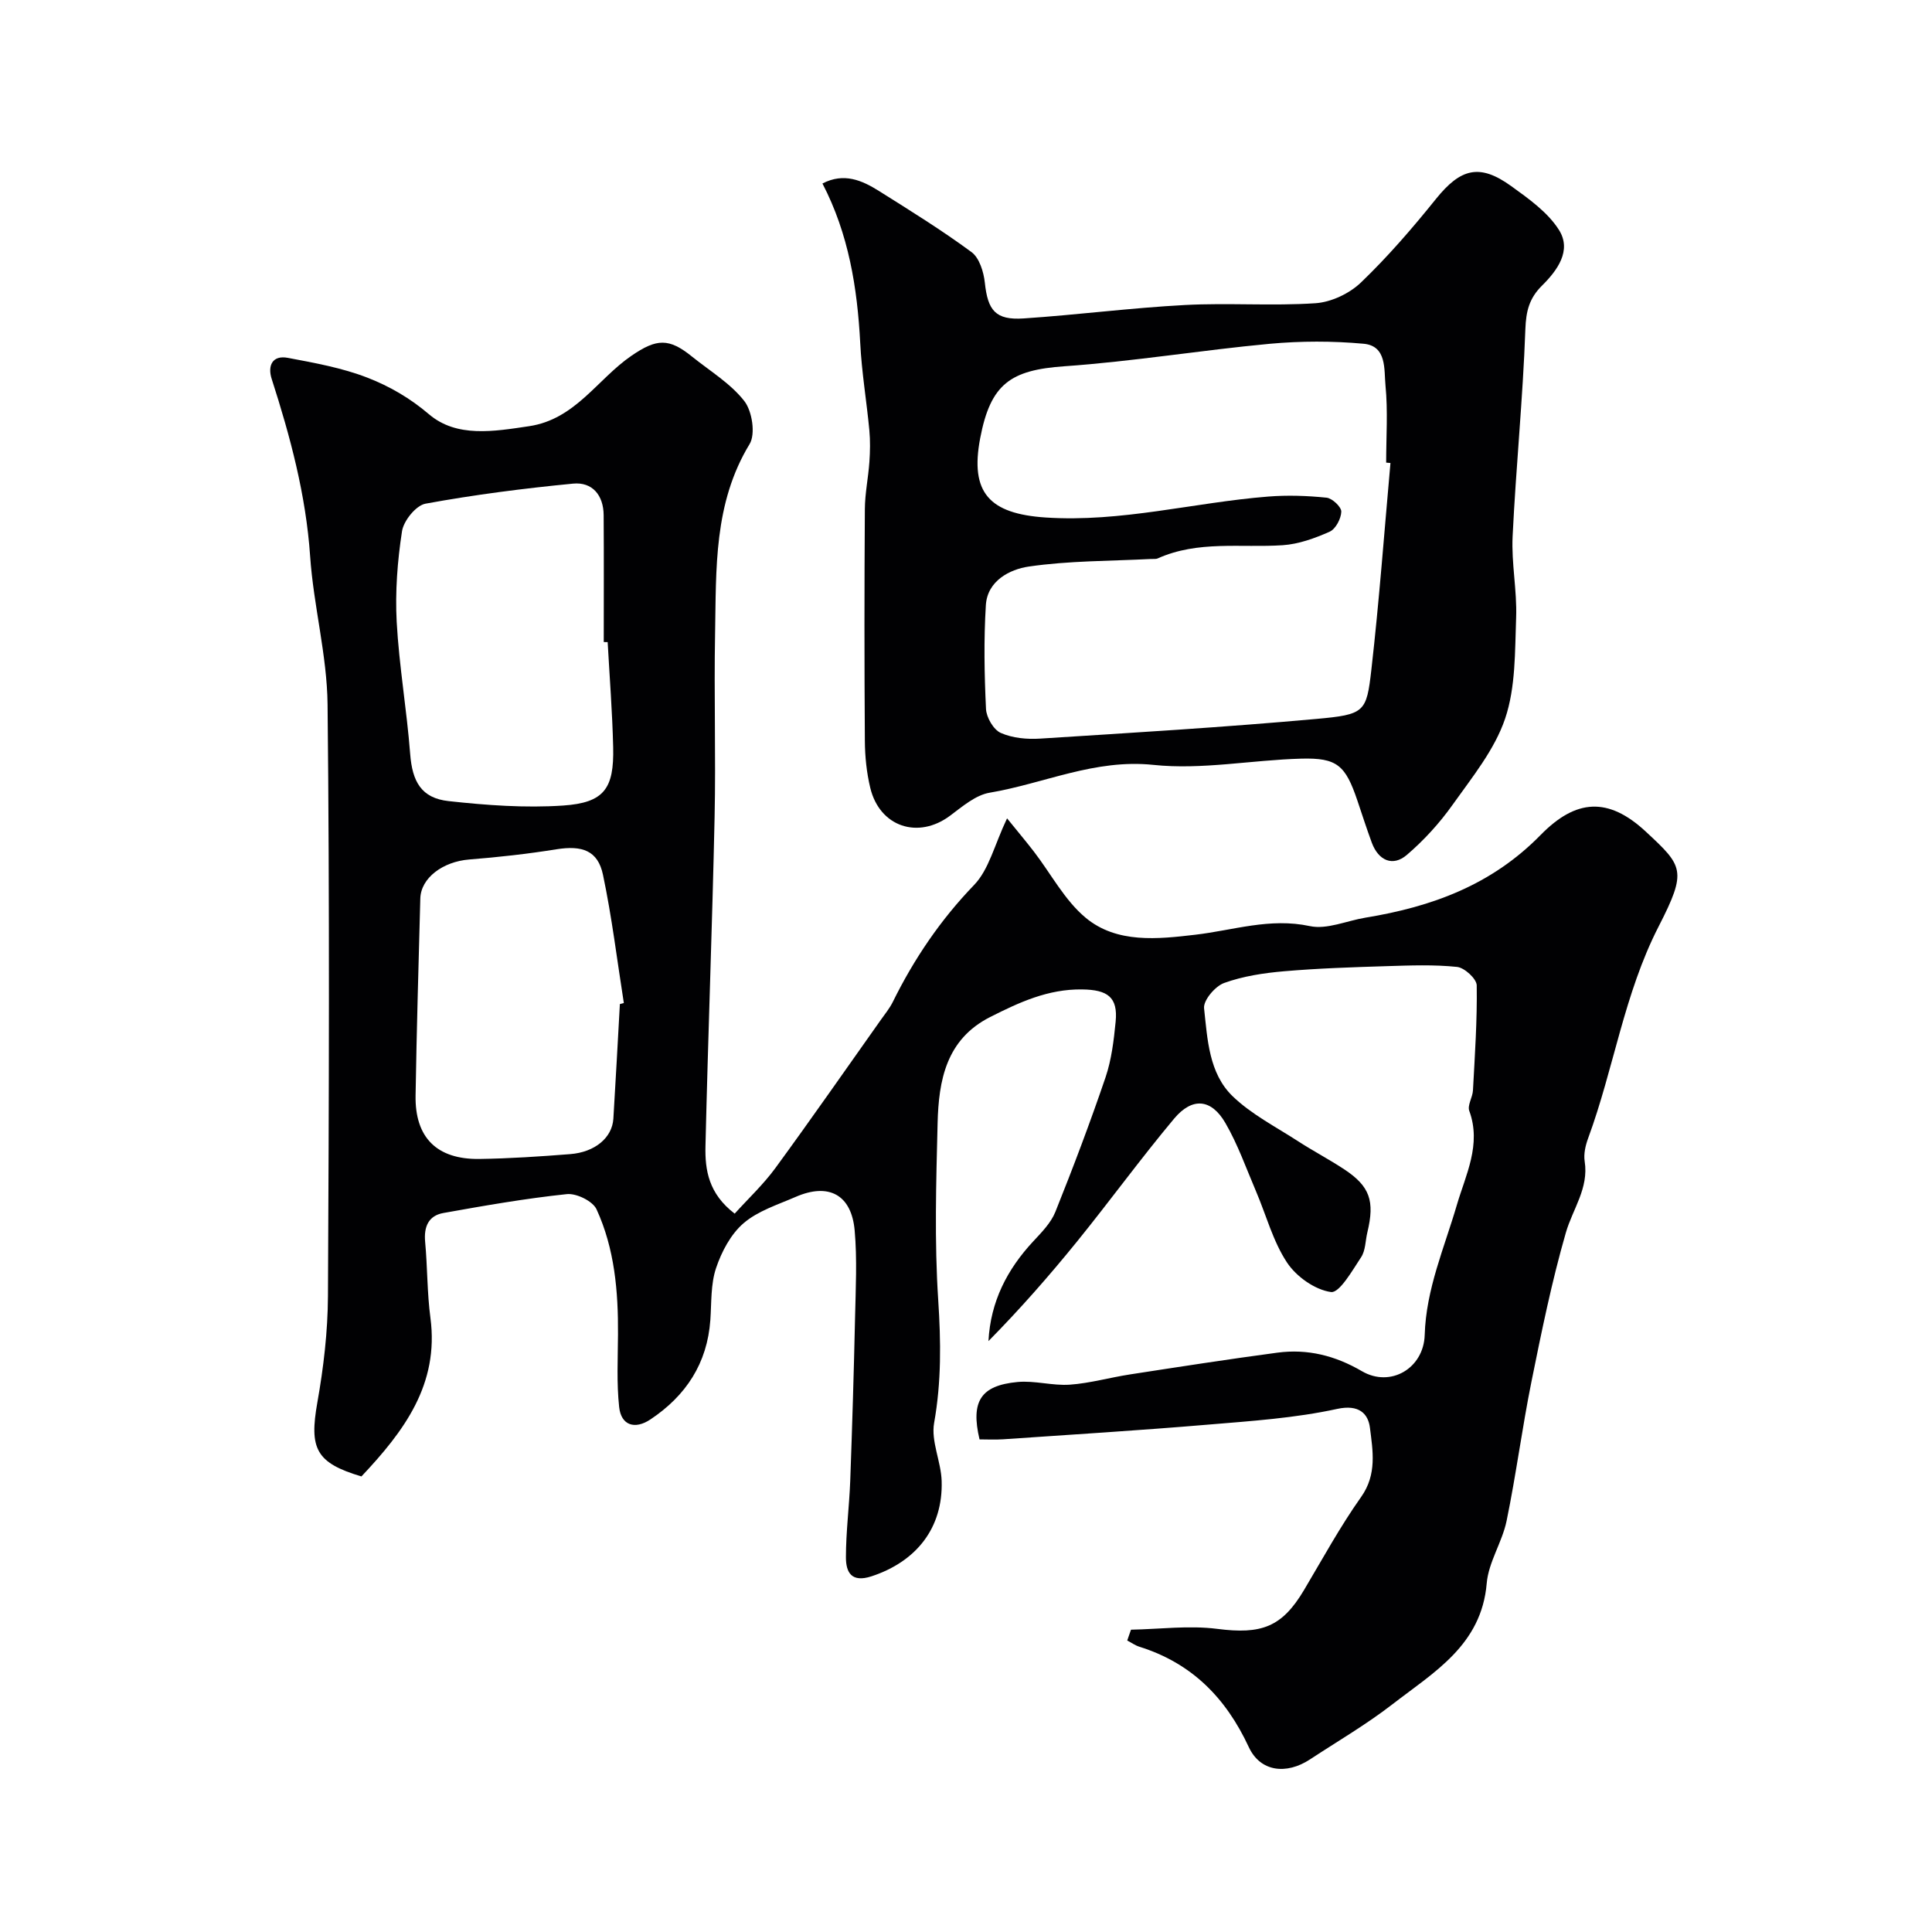
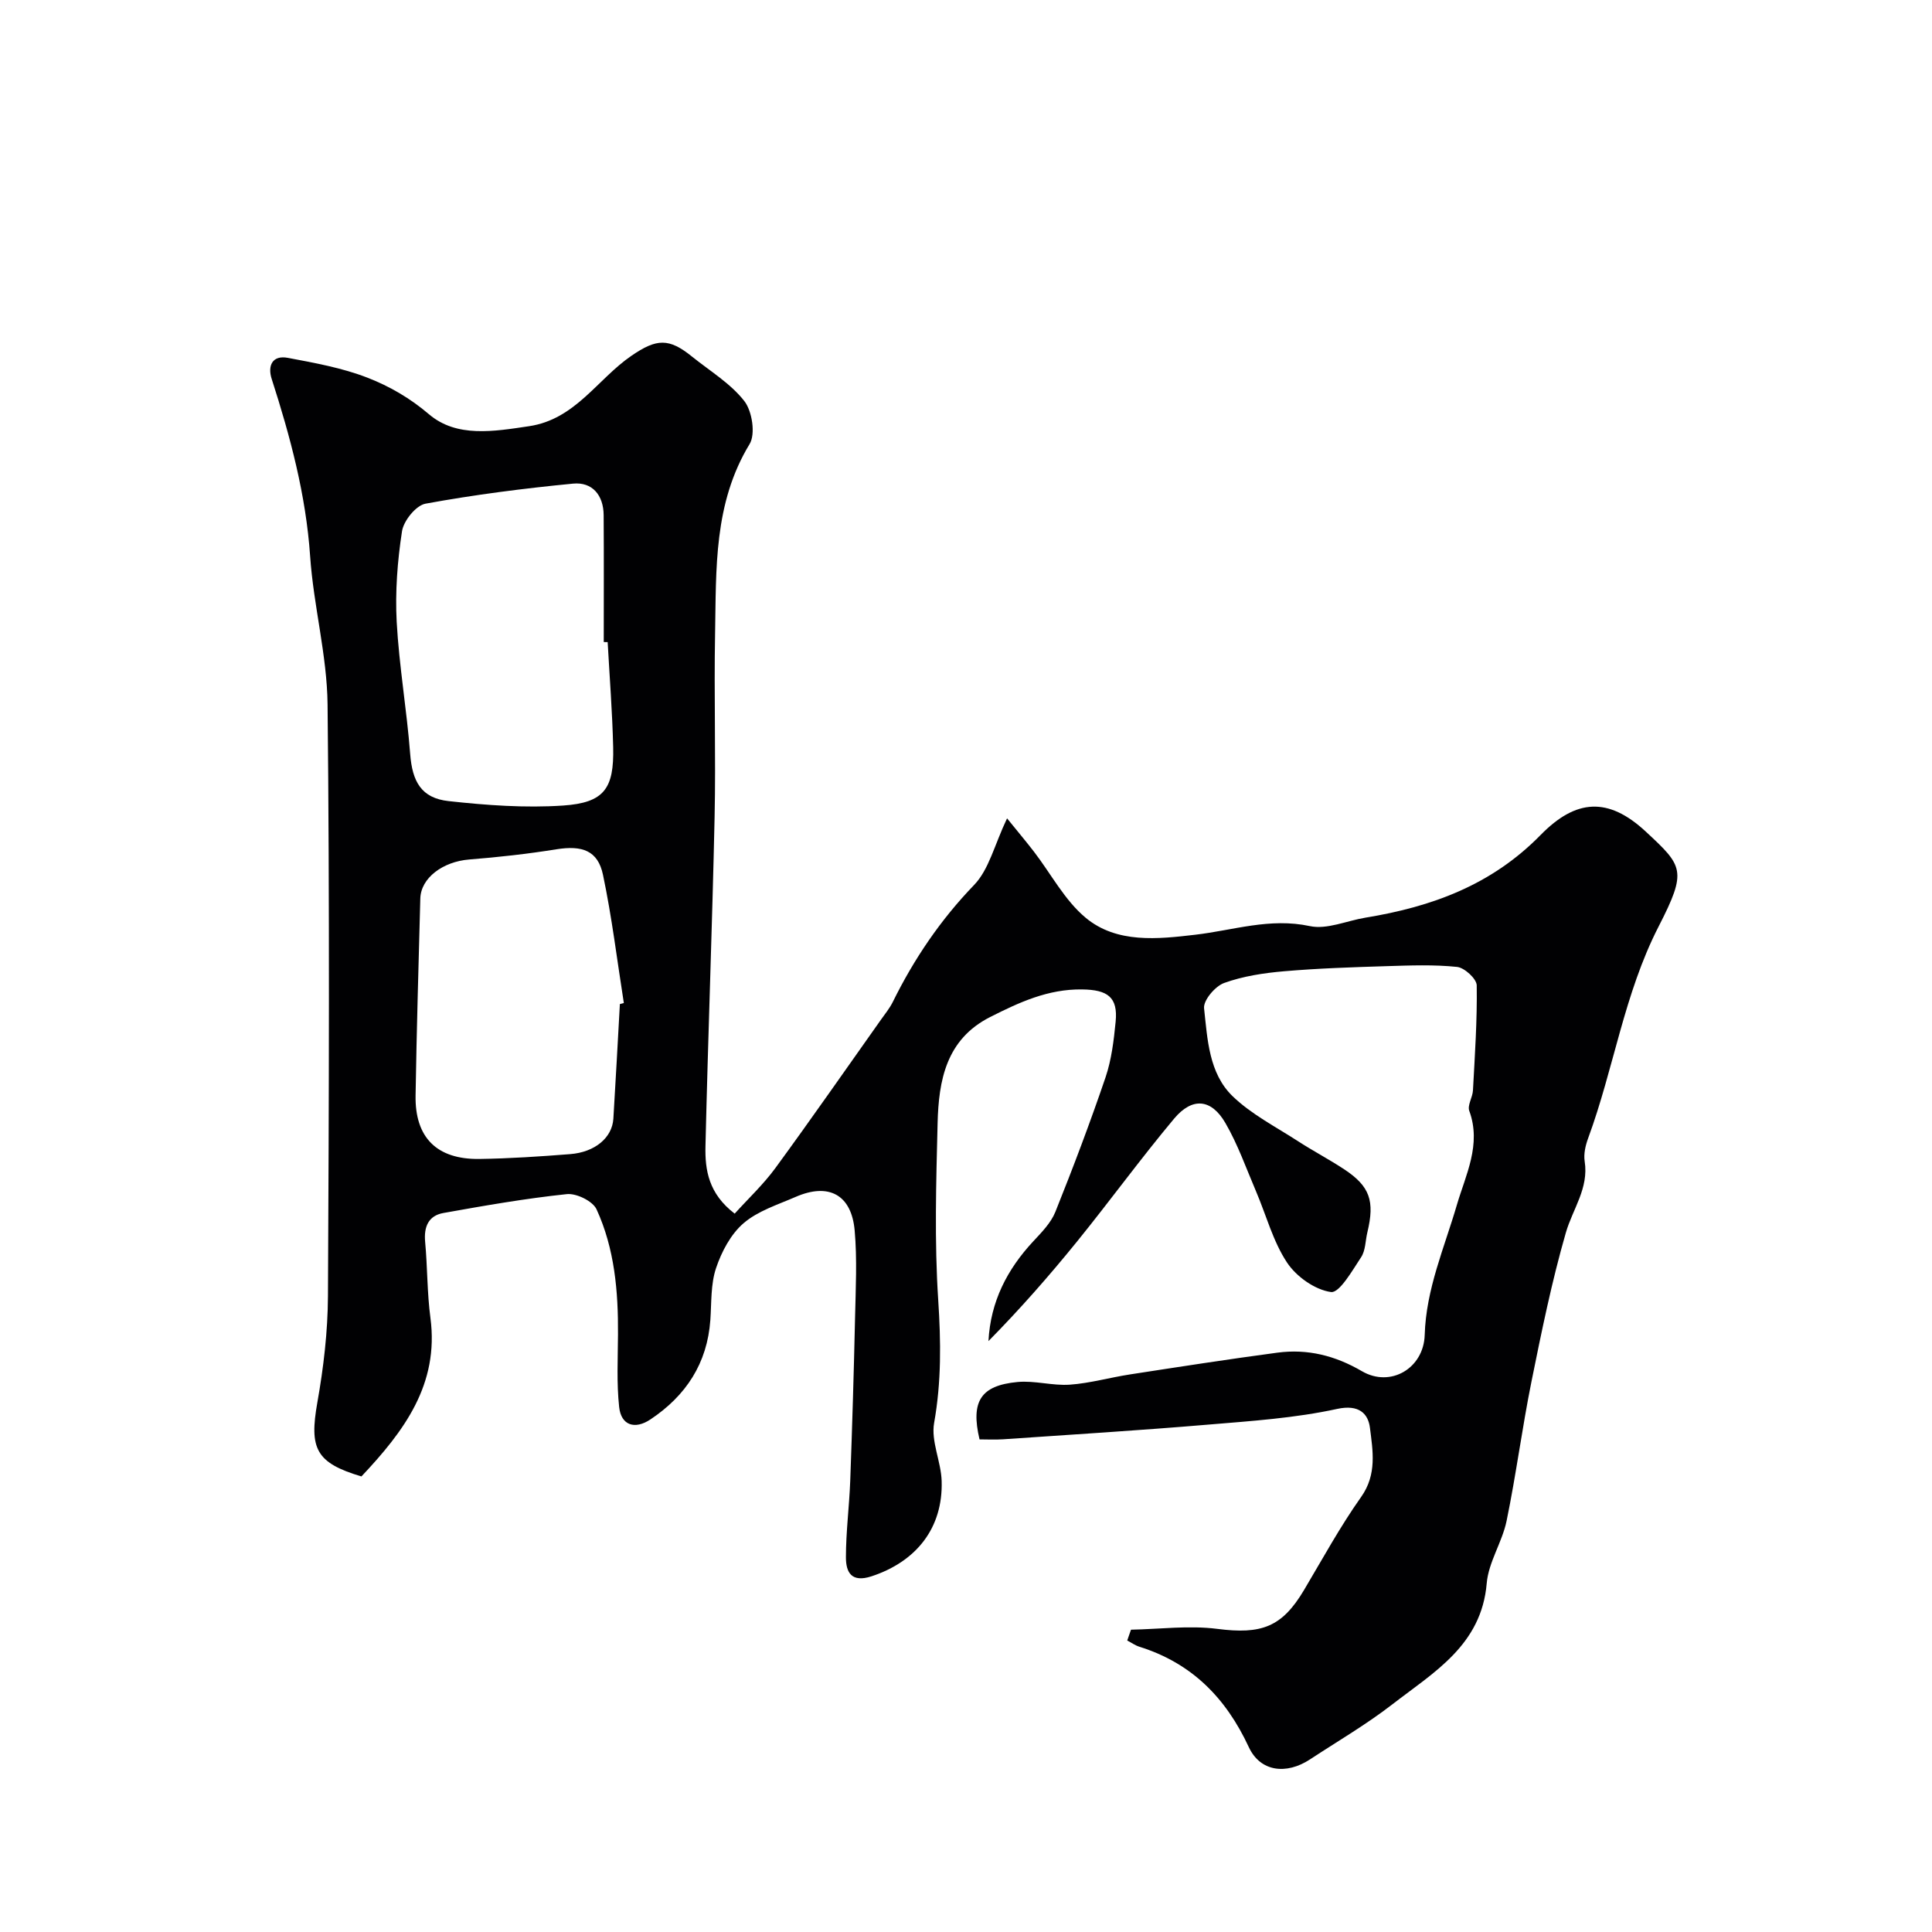
<svg xmlns="http://www.w3.org/2000/svg" enable-background="new 0 0 400 400" viewBox="0 0 400 400">
  <g fill="#010103">
    <path d="m74.83 305.68c-9.44-2.81-10.82-5.76-9.13-15.29 1.29-7.26 2.16-14.69 2.2-22.05.21-40.83.35-81.66-.08-122.48-.11-10.24-2.91-20.43-3.61-30.7-.87-12.68-4.1-24.73-7.96-36.71-.88-2.73.13-4.97 3.35-4.36 5.57 1.05 11.24 2.07 16.49 4.11 4.53 1.76 8.76 4.19 12.74 7.58 5.74 4.88 13.44 3.54 20.71 2.46 9.59-1.43 14.13-9.74 21.19-14.58 5.24-3.6 7.78-3.69 12.56.18 3.7 2.98 7.96 5.54 10.81 9.19 1.63 2.09 2.36 6.84 1.09 8.92-7.46 12.28-6.89 25.82-7.14 39.23-.24 12.66.17 25.33-.1 37.99-.49 22.7-1.36 45.4-1.89 68.1-.12 4.96.64 9.87 6.05 14 2.78-3.08 5.92-6.02 8.42-9.43 7.42-10.14 14.59-20.46 21.86-30.72.85-1.2 1.8-2.36 2.45-3.67 4.4-8.92 9.86-16.99 16.84-24.23 3.08-3.2 4.2-8.28 6.82-13.79 2.09 2.59 3.88 4.71 5.57 6.9 3.54 4.6 6.35 10.05 10.69 13.67 6.47 5.4 15.03 4.42 22.68 3.53 7.91-.92 15.46-3.57 23.75-1.79 3.55.76 7.66-1.12 11.52-1.75 13.72-2.25 26.09-6.73 36.26-17.12 7.31-7.47 14-7.92 21.78-.69 7.7 7.16 8.6 8.03 2.65 19.64-7.16 13.96-9.27 29.39-14.59 43.83-.55 1.49-.96 3.26-.72 4.79.88 5.59-2.49 9.88-3.9 14.78-2.92 10.13-5.03 20.5-7.12 30.84-1.93 9.57-3.18 19.28-5.15 28.84-.91 4.4-3.74 8.52-4.11 12.9-1.08 12.82-10.96 18.42-19.53 25.06-5.4 4.18-11.35 7.65-17.07 11.41-4.86 3.19-10.27 2.6-12.66-2.55-4.75-10.22-11.82-17.38-22.62-20.77-.9-.28-1.7-.86-2.55-1.3.26-.75.52-1.5.78-2.24 5.96-.11 12-.92 17.85-.17 9.14 1.17 13.39-.32 17.98-8.05 3.85-6.48 7.48-13.14 11.83-19.28 3.3-4.67 2.4-9.58 1.81-14.31-.36-2.88-2.23-4.89-6.78-3.9-8.76 1.91-17.83 2.51-26.8 3.26-14.11 1.19-28.25 2.06-42.37 3.03-1.64.11-3.3.02-4.88.02-1.85-7.85.22-11.16 7.86-11.88 3.57-.34 7.27.81 10.86.55 4.17-.3 8.27-1.48 12.43-2.12 10.18-1.57 20.35-3.15 30.55-4.51 6.21-.82 11.94.61 17.47 3.84 5.92 3.46 12.79-.59 13-7.5.28-9.51 4.06-18.03 6.66-26.93 1.81-6.19 5.13-12.48 2.57-19.46-.43-1.16.69-2.81.76-4.25.39-7.25.89-14.5.78-21.74-.02-1.36-2.53-3.66-4.07-3.82-4.8-.5-9.69-.31-14.54-.16-7.1.22-14.22.45-21.29 1.06-4.19.36-8.49 1.01-12.41 2.43-1.85.67-4.32 3.59-4.14 5.23.7 6.41.99 13.46 5.92 18.22 3.88 3.74 8.91 6.31 13.51 9.29 3.14 2.04 6.48 3.78 9.61 5.85 5.29 3.5 6.33 6.54 4.77 13.02-.42 1.74-.37 3.77-1.3 5.17-1.82 2.75-4.48 7.44-6.23 7.2-3.32-.45-7.18-3.19-9.11-6.11-2.91-4.4-4.3-9.79-6.41-14.73-2.04-4.77-3.77-9.72-6.36-14.18-2.91-5-6.84-5.36-10.6-.88-6.93 8.28-13.29 17.04-20.09 25.43-5.78 7.13-11.84 14.03-18.35 20.63.43-8.2 3.87-14.84 9.26-20.64 1.73-1.86 3.67-3.82 4.59-6.11 3.69-9.2 7.2-18.48 10.39-27.86 1.24-3.66 1.71-7.64 2.09-11.51.51-5.13-1.7-6.62-6.94-6.69-7.05-.1-13.02 2.67-19.03 5.71-9.13 4.62-10.67 13.13-10.89 21.98-.3 12.21-.67 24.48.13 36.64.56 8.59.67 16.9-.85 25.42-.68 3.79 1.44 8 1.56 12.04.29 9.71-5.23 16.65-14.5 19.71-4.19 1.38-5.32-.82-5.32-3.93 0-5.27.69-10.53.89-15.8.41-11.26.75-22.53 1-33.8.13-6.02.45-12.09-.08-18.06-.66-7.43-5.38-9.93-12.21-6.96-3.72 1.62-7.83 2.9-10.8 5.46-2.64 2.27-4.55 5.89-5.69 9.29-1.12 3.34-.93 7.13-1.18 10.74-.64 8.99-5.06 15.69-12.41 20.59-3.23 2.15-6.06 1.23-6.47-2.56-.54-4.97-.27-10.03-.24-15.05.06-8.91-.7-17.74-4.44-25.89-.78-1.7-4.17-3.36-6.15-3.15-8.57.9-17.08 2.39-25.57 3.91-3.07.55-4.06 2.84-3.77 5.96.49 5.25.4 10.57 1.1 15.79 1.8 13.72-5.43 23.39-14.29 32.79zm50.98-172.74c-.27 0-.54-.01-.81-.01 0-8.76.04-17.52-.02-26.27-.03-4.12-2.33-6.92-6.34-6.53-10.23.99-20.44 2.3-30.54 4.15-1.98.36-4.54 3.54-4.87 5.72-.95 6.17-1.43 12.52-1.1 18.74.5 9.14 2.09 18.21 2.79 27.34.44 5.73 2.29 9.16 7.96 9.78 7.85.86 15.85 1.45 23.7.92 8.51-.58 10.57-3.5 10.37-12.07-.17-7.26-.74-14.51-1.14-21.77zm2.53 74.94c.27-.07.54-.14.82-.21-1.4-8.86-2.47-17.79-4.32-26.56-1.06-5.02-4.31-6.13-9.66-5.27-5.98.96-12.01 1.63-18.05 2.11-5.44.44-10 3.81-10.11 8.09-.36 13.59-.76 27.18-.98 40.77-.15 8.71 4.4 13.26 13.22 13.14 6.27-.09 12.53-.51 18.78-1 5.15-.4 8.7-3.41 8.95-7.32.49-7.91.9-15.83 1.35-23.75z" />
-     <path d="m170.28 37.99c4.46-2.31 8.19-.65 11.7 1.55 6.48 4.07 13.01 8.12 19.17 12.66 1.62 1.2 2.51 4.1 2.75 6.33.61 5.74 2.2 7.78 8.01 7.4 11.14-.74 22.25-2.19 33.4-2.78 9-.48 18.06.23 27.04-.37 3.27-.22 7.05-2.01 9.43-4.3 5.57-5.35 10.66-11.25 15.51-17.28 5.1-6.33 9.02-7.41 15.59-2.67 3.63 2.62 7.58 5.42 9.89 9.08 2.7 4.27-.37 8.41-3.52 11.53-2.64 2.62-3.3 5.26-3.44 9.02-.51 14.31-1.95 28.59-2.64 42.89-.27 5.57.93 11.2.73 16.78-.26 7.03-.08 14.44-2.28 20.95-2.18 6.45-6.84 12.16-10.89 17.86-2.69 3.79-5.93 7.34-9.46 10.36-2.91 2.49-5.87 1.18-7.25-2.52-1.07-2.9-2.01-5.84-3-8.77-2.47-7.28-4.18-8.85-11.66-8.64-10.21.28-20.54 2.35-30.57 1.29-12.13-1.27-22.62 3.86-33.89 5.76-2.93.49-5.67 2.88-8.21 4.77-6.59 4.92-14.56 2.31-16.51-5.77-.76-3.16-1.1-6.49-1.12-9.74-.11-15.99-.11-31.98 0-47.98.02-3.26.71-6.5.94-9.77.15-2.17.19-4.39-.01-6.55-.57-6.03-1.59-12.03-1.89-18.07-.6-11.44-2.39-22.56-7.82-33.02zm117.6 57.87c-.3-.03-.59-.05-.89-.08 0-5.33.38-10.7-.14-15.98-.32-3.25.33-8.18-4.52-8.63-6.44-.59-13.02-.58-19.46.01-14.18 1.32-28.29 3.66-42.49 4.65-11.15.78-15.29 3.62-17.44 14.88-2.17 11.35 1.95 15.65 13.5 16.43 15.69 1.05 30.73-3.11 46.11-4.33 4.01-.32 8.1-.18 12.1.23 1.17.12 3.07 1.91 3.05 2.89-.04 1.45-1.17 3.6-2.41 4.15-3.06 1.36-6.42 2.58-9.72 2.8-8.67.57-17.53-1.02-25.87 2.73-.4.18-.93.09-1.4.12-8.45.44-16.98.35-25.31 1.57-3.91.57-8.57 2.93-8.88 8-.44 7.14-.31 14.33.03 21.47.08 1.76 1.55 4.3 3.05 4.97 2.44 1.08 5.45 1.36 8.18 1.18 19.05-1.21 38.12-2.35 57.13-4.07 10.08-.91 10.42-1.37 11.43-10.23 1.62-14.21 2.67-28.5 3.95-42.76z" />
  </g>
</svg>